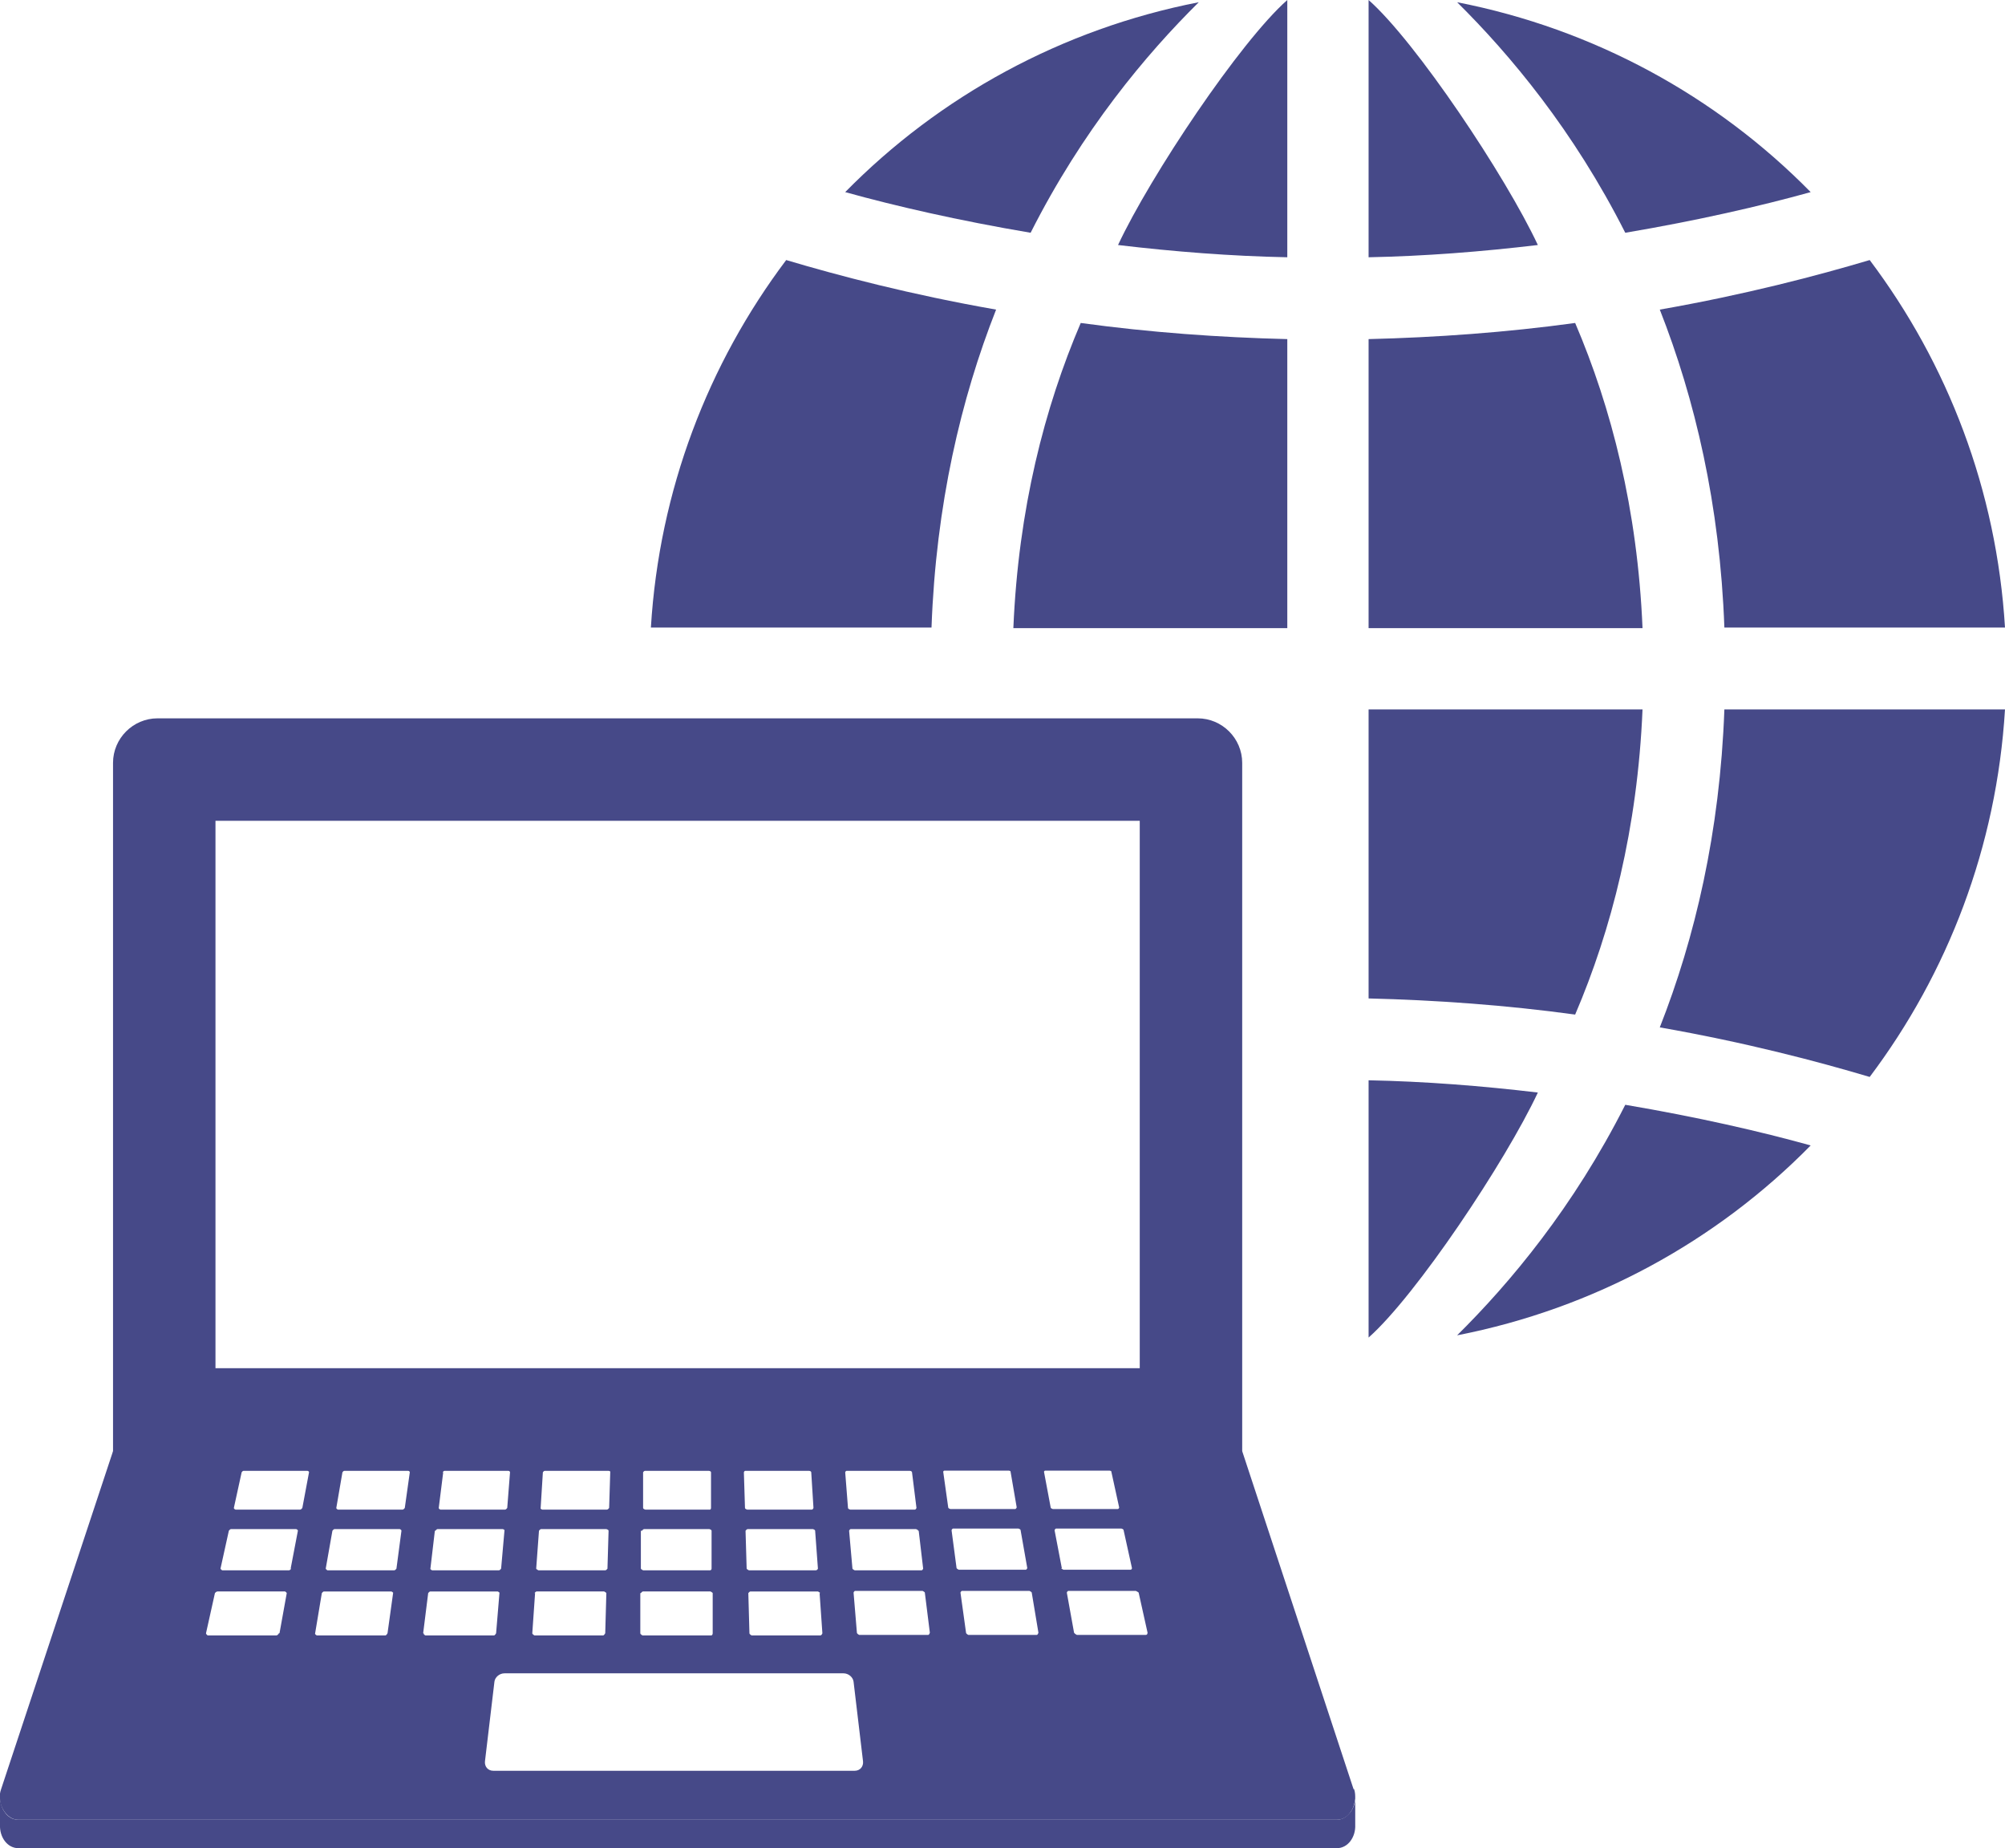
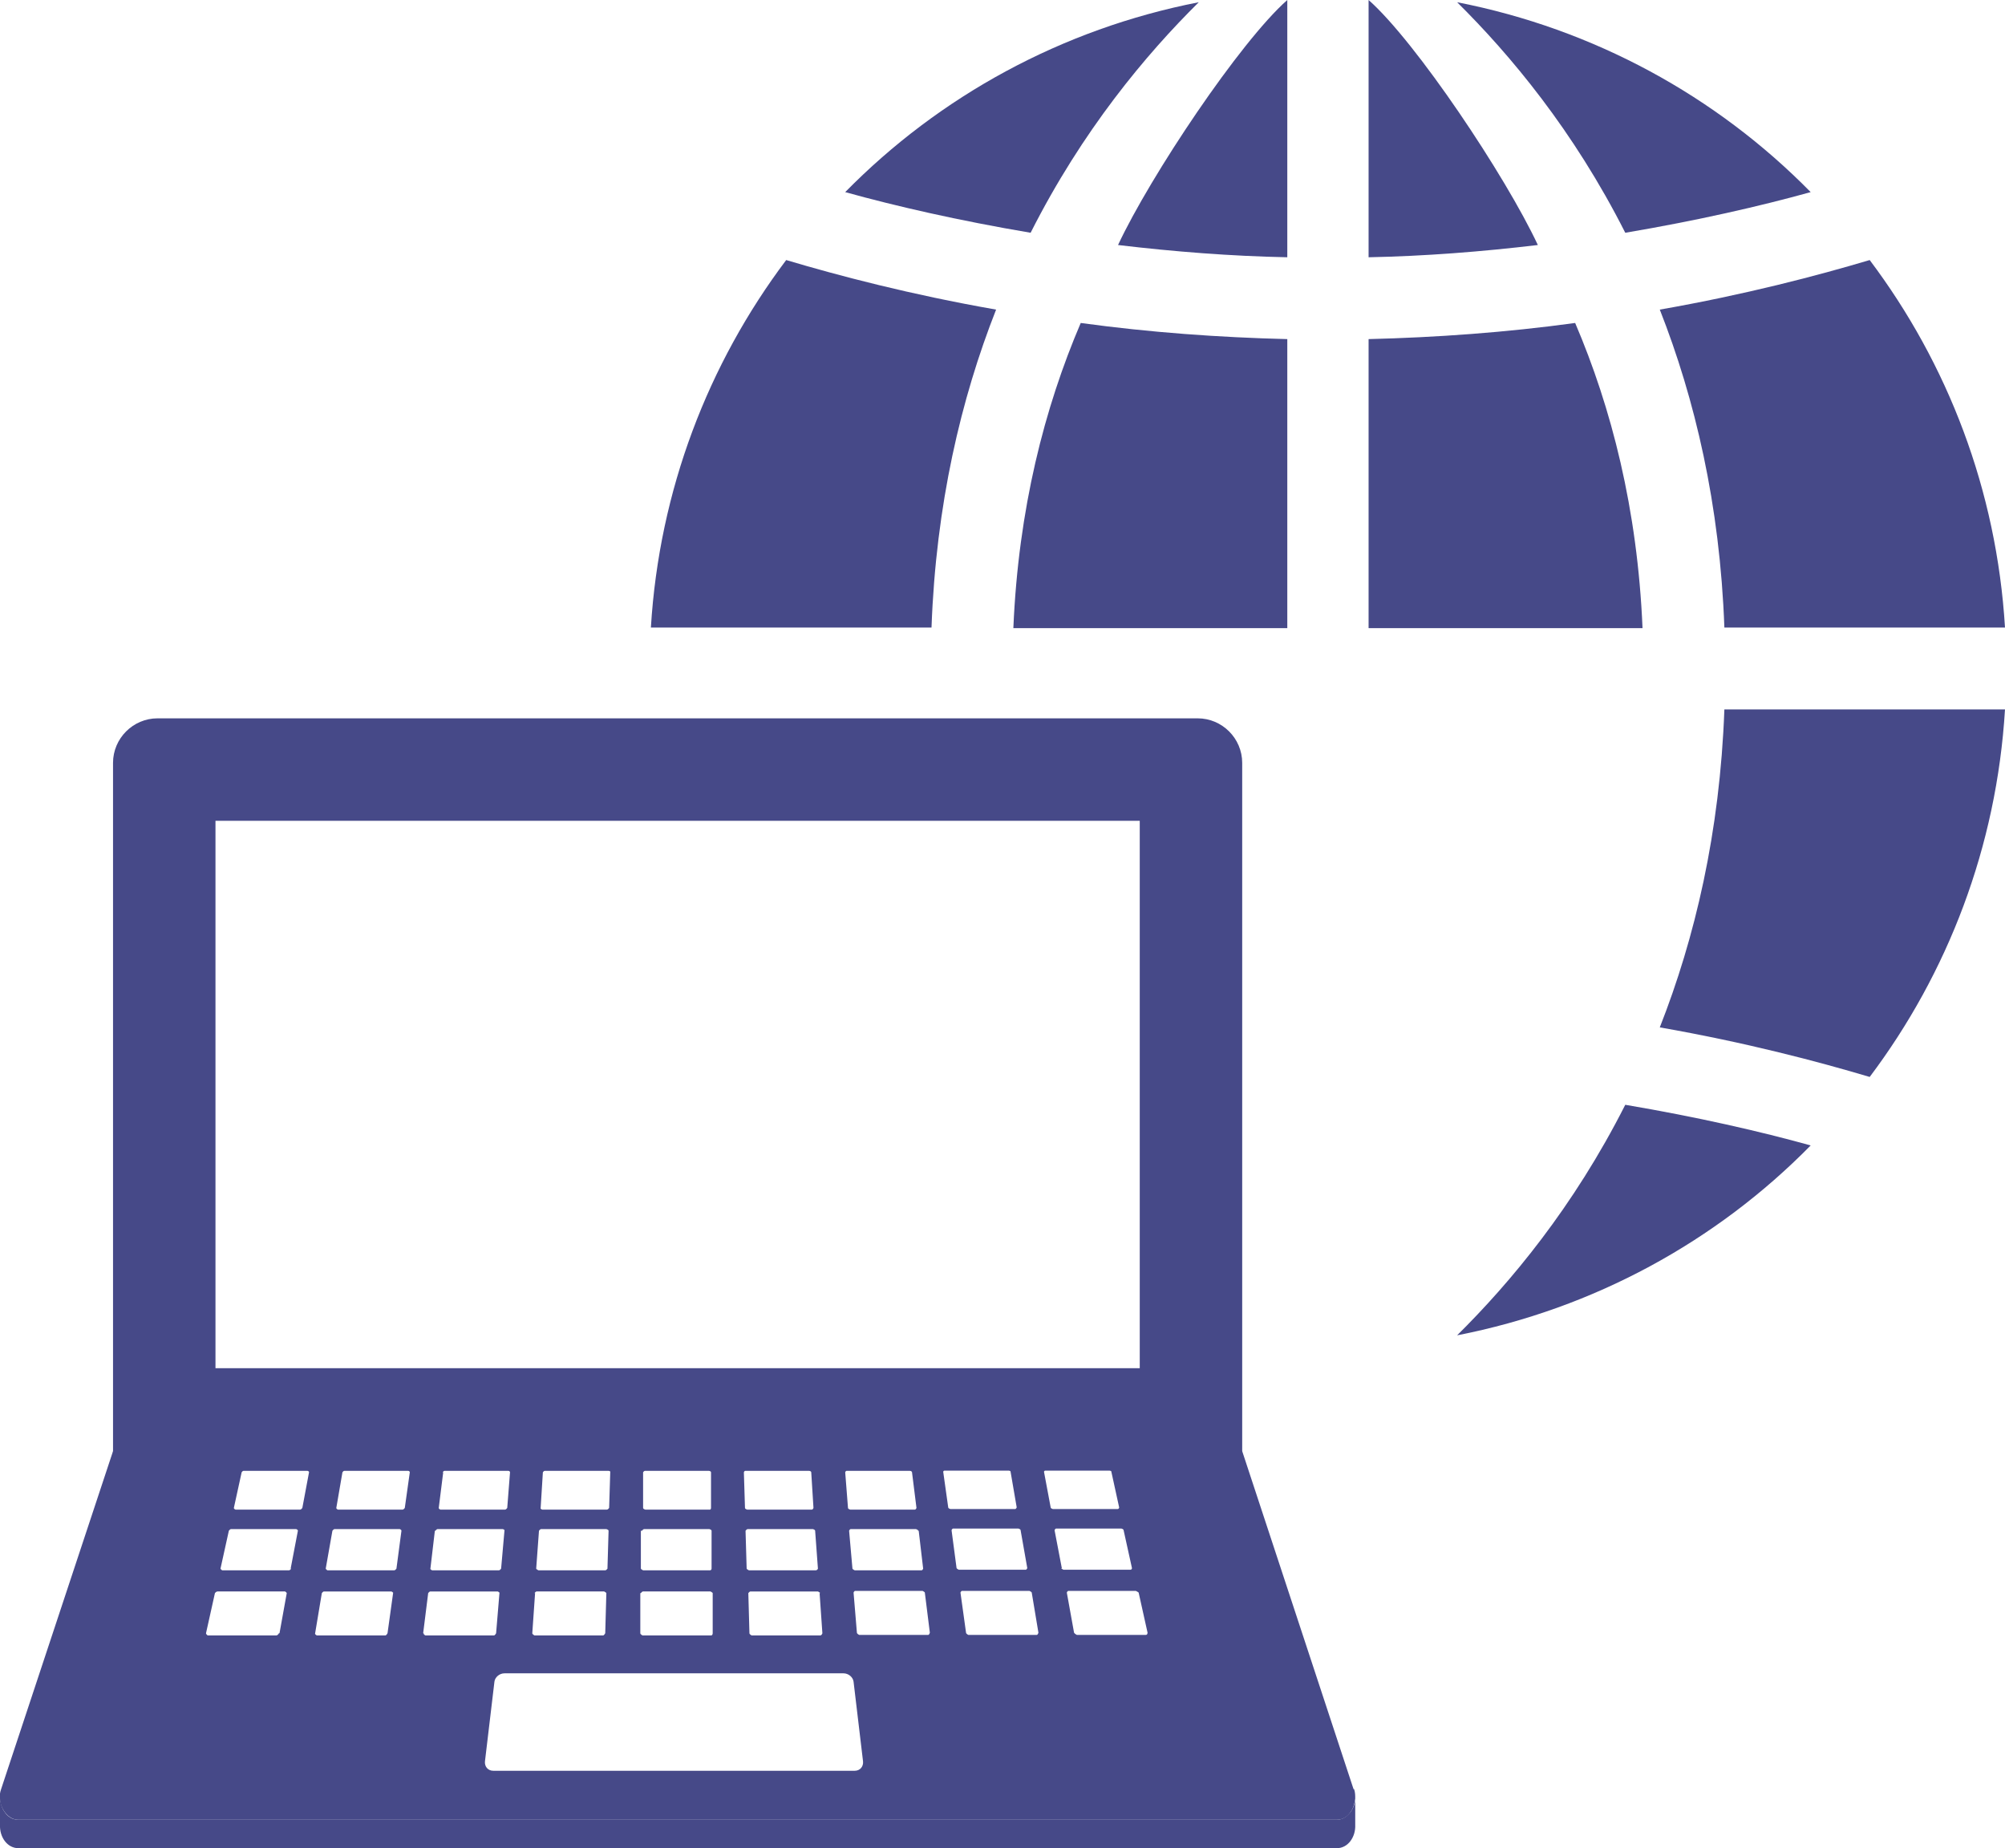
<svg xmlns="http://www.w3.org/2000/svg" id="_レイヤー_2" width="36.01" height="33.19" viewBox="0 0 36.01 33.19">
  <defs>
    <style>.cls-1{fill:#464988;stroke-width:0px;}</style>
  </defs>
  <g id="_レイヤー_1-2">
    <path class="cls-1" d="m21.51,12.9H2.83c-.44,0-.8.36-.8.8v12.71h20.28v-12.71c0-.44-.36-.8-.8-.8Zm-1.04,11.67H3.87v-9.83h16.6v9.83Z" />
    <path class="cls-1" d="m24.01,33.19c.2,0,.34-.2.33-.42v-.47c0,.08-.03.16-.07.22-.06.09-.15.16-.26.16H.33c-.11,0-.2-.06-.26-.16-.04-.06-.06-.14-.07-.22v.47c-.01.22.13.42.33.42h23.68Z" />
    <path class="cls-1" d="m24.31,32.13l-2-6.07H2.03L.02,32.13c-.02.06-.03.11-.02.17,0,.08.03.16.07.22.06.09.15.16.26.16h23.68c.11,0,.2-.06.26-.16.04-.06.06-.14.07-.22,0-.06,0-.11-.02-.17Zm-7.81-4.64l.08.68s-.01.03-.03.03h-1.2s-.04-.02-.04-.03l-.06-.68s.01-.03.03-.03h1.17s.04.01.04.03Zm-1.3-1.08h1.14s.04.01.04.03l.08.64s-.01.03-.03.03h-1.16s-.04-.01-.04-.03l-.05-.64s.01-.03.03-.03Zm-.48,2.2l.05.72s-.01.04-.04.04h-1.23s-.04-.02-.04-.04l-.02-.72s.02-.03.04-.03h1.21s.04.02.04.03Zm-.08-1.12l.05.68s-.01.03-.04.03h-1.2s-.04-.02-.04-.03l-.02-.68s.02-.03.04-.03h1.17s.04.01.04.03Zm-1.25-1.08h1.14s.04.01.04.03l.04.64s-.01.03-.03.03h-1.16s-.04-.01-.04-.03l-.02-.64s.01-.03.03-.03Zm-1.84.03s.02-.03.04-.03h1.14s.04.01.04.03v.64s0,.03-.02.03h-1.16s-.04-.01-.04-.03v-.64Zm-.02,1.05s.02-.03.04-.03h1.17s.04.01.04.03v.68s0,.03-.03.03h-1.2s-.04-.02-.04-.03v-.68Zm-.02,1.12s.02-.03.04-.03h1.21s.04.02.04.03v.72s0,.04-.03.04h-1.23s-.04-.02-.04-.04v-.72Zm-1.76-2.17s.02-.03.04-.03h1.14s.04.01.03.03l-.02.64s-.02.03-.04.03h-1.16s-.04-.01-.03-.03l.04-.64Zm-.07,1.05s.02-.03.04-.03h1.17s.04.01.04.03l-.02.68s-.02.03-.04.03h-1.2s-.04-.02-.04-.03l.05-.68Zm-.08,1.12s.02-.03.04-.03h1.21s.04.02.04.03l-.02.72s-.02.04-.04.04h-1.23s-.04-.02-.04-.04l.05-.72Zm-1.65-2.17s.02-.03.04-.03h1.14s.03.01.03.03l-.05.64s-.02.03-.04.03h-1.16s-.03-.01-.03-.03l.08-.64Zm-.13,1.05s.02-.03.04-.03h1.17s.04.01.03.03l-.06.68s-.02.03-.04.03h-1.2s-.04-.02-.03-.03l.08-.68Zm-2.81,1.84s-.02.04-.05.04h-1.23s-.03-.02-.03-.04l.16-.72s.02-.03.05-.03h1.21s.03.02.03.03l-.13.72Zm.22-1.16s-.02.03-.04.03h-1.2s-.03-.02-.03-.03l.15-.68s.02-.03.04-.03h1.17s.03.01.03.03l-.13.68Zm.2-1.09s-.02.03-.04.03h-1.16s-.03-.01-.03-.03l.14-.64s.02-.03.04-.03h1.14s.03.01.03.03l-.12.64Zm1.53,2.25s-.02.04-.04.04h-1.23s-.04-.02-.03-.04l.12-.72s.02-.03.04-.03h1.21s.04.02.03.03l-.1.72Zm.16-1.16s-.02.03-.04.03h-1.2s-.03-.02-.03-.03l.12-.68s.02-.03.04-.03h1.17s.03.01.03.03l-.09.68Zm.15-1.09s-.02.03-.04.03h-1.16s-.03-.01-.03-.03l.11-.64s.02-.03.04-.03h1.14s.03.01.03.03l-.09.64Zm.33,2.25l.09-.72s.02-.03.04-.03h1.21s.04.02.03.03l-.06.72s-.02.04-.04.04h-1.23s-.04-.02-.03-.04Zm7.75,2.47h-6.49c-.1,0-.16-.08-.15-.17l.17-1.43c.01-.08.09-.15.18-.15h6.09c.09,0,.17.07.18.15l.17,1.43c.01.09-.05.17-.15.17Zm1.31-2.44h-1.23s-.04-.02-.04-.04l-.06-.72s.01-.03.03-.03h1.21s.04.02.04.03l.09.72s-.01.04-.03.04Zm.37-2.29l-.09-.64s.01-.03.03-.03h1.14s.04.01.04.03l.11.64s-.01.03-.03.03h-1.16s-.04-.01-.04-.03Zm.15,1.09l-.09-.68s.01-.03.03-.03h1.17s.04.01.04.03l.12.68s-.01.03-.03.03h-1.2s-.04-.02-.04-.03Zm1.44,1.2h-1.23s-.04-.02-.04-.04l-.1-.72s.01-.03.03-.03h1.21s.04.02.04.03l.12.72s-.01.04-.03.04Zm.25-2.29l-.12-.64s.01-.03.03-.03h1.14s.04.01.04.03l.14.64s0,.03-.03.03h-1.16s-.04-.01-.04-.03Zm.2,1.09l-.13-.68s.01-.03.03-.03h1.17s.04.01.04.03l.15.68s0,.03-.03.03h-1.2s-.04-.02-.04-.03Zm1.5,1.2h-1.23s-.04-.02-.05-.04l-.13-.72s.01-.03.03-.03h1.21s.04.02.05.03l.16.72s0,.04-.03.04Z" />
    <path class="cls-1" d="m23.12,6.09v5.19h-4.92c.09-2.14.56-3.96,1.21-5.48,1.24.17,2.49.26,3.72.29Z" />
    <path class="cls-1" d="m17.89,5.56c-.63,1.6-1.08,3.5-1.16,5.71h-5.04c.15-2.47,1.03-4.74,2.43-6.6.94.28,2.23.62,3.77.89Z" />
    <path class="cls-1" d="m23.12,0v4.62c-1.01-.02-2.03-.1-3.04-.22.58-1.24,2.19-3.65,3.04-4.4Z" />
    <path class="cls-1" d="m21.53.04c-.95.94-2.09,2.3-3.02,4.14-1.3-.22-2.43-.48-3.33-.73,1.69-1.72,3.89-2.93,6.35-3.41Z" />
    <path class="cls-1" d="m24.58,6.09v5.19h4.92c-.09-2.14-.56-3.96-1.21-5.48-1.24.17-2.49.26-3.72.29Z" />
    <path class="cls-1" d="m29.81,5.56c.63,1.6,1.08,3.5,1.16,5.71h5.04c-.15-2.47-1.03-4.74-2.43-6.6-.94.28-2.23.62-3.77.89Z" />
    <path class="cls-1" d="m24.58,0v4.62c1.01-.02,2.03-.1,3.04-.22-.58-1.24-2.19-3.65-3.04-4.4Z" />
    <path class="cls-1" d="m26.17.04c.95.94,2.09,2.3,3.02,4.14,1.3-.22,2.43-.48,3.33-.73-1.69-1.72-3.89-2.93-6.35-3.41Z" />
-     <path class="cls-1" d="m24.58,17.93v-5.19h4.92c-.09,2.14-.56,3.96-1.21,5.48-1.24-.17-2.49-.26-3.72-.29Z" />
    <path class="cls-1" d="m29.81,18.45c.63-1.6,1.08-3.5,1.16-5.71h5.04c-.15,2.47-1.03,4.74-2.43,6.6-.94-.28-2.23-.62-3.77-.89Z" />
-     <path class="cls-1" d="m24.58,24.02v-4.62c1.01.02,2.03.1,3.04.22-.58,1.24-2.19,3.65-3.04,4.4Z" />
    <path class="cls-1" d="m26.17,23.98c.95-.94,2.09-2.3,3.02-4.14,1.3.22,2.43.48,3.33.73-1.69,1.72-3.89,2.93-6.35,3.41Z" />
  </g>
</svg>